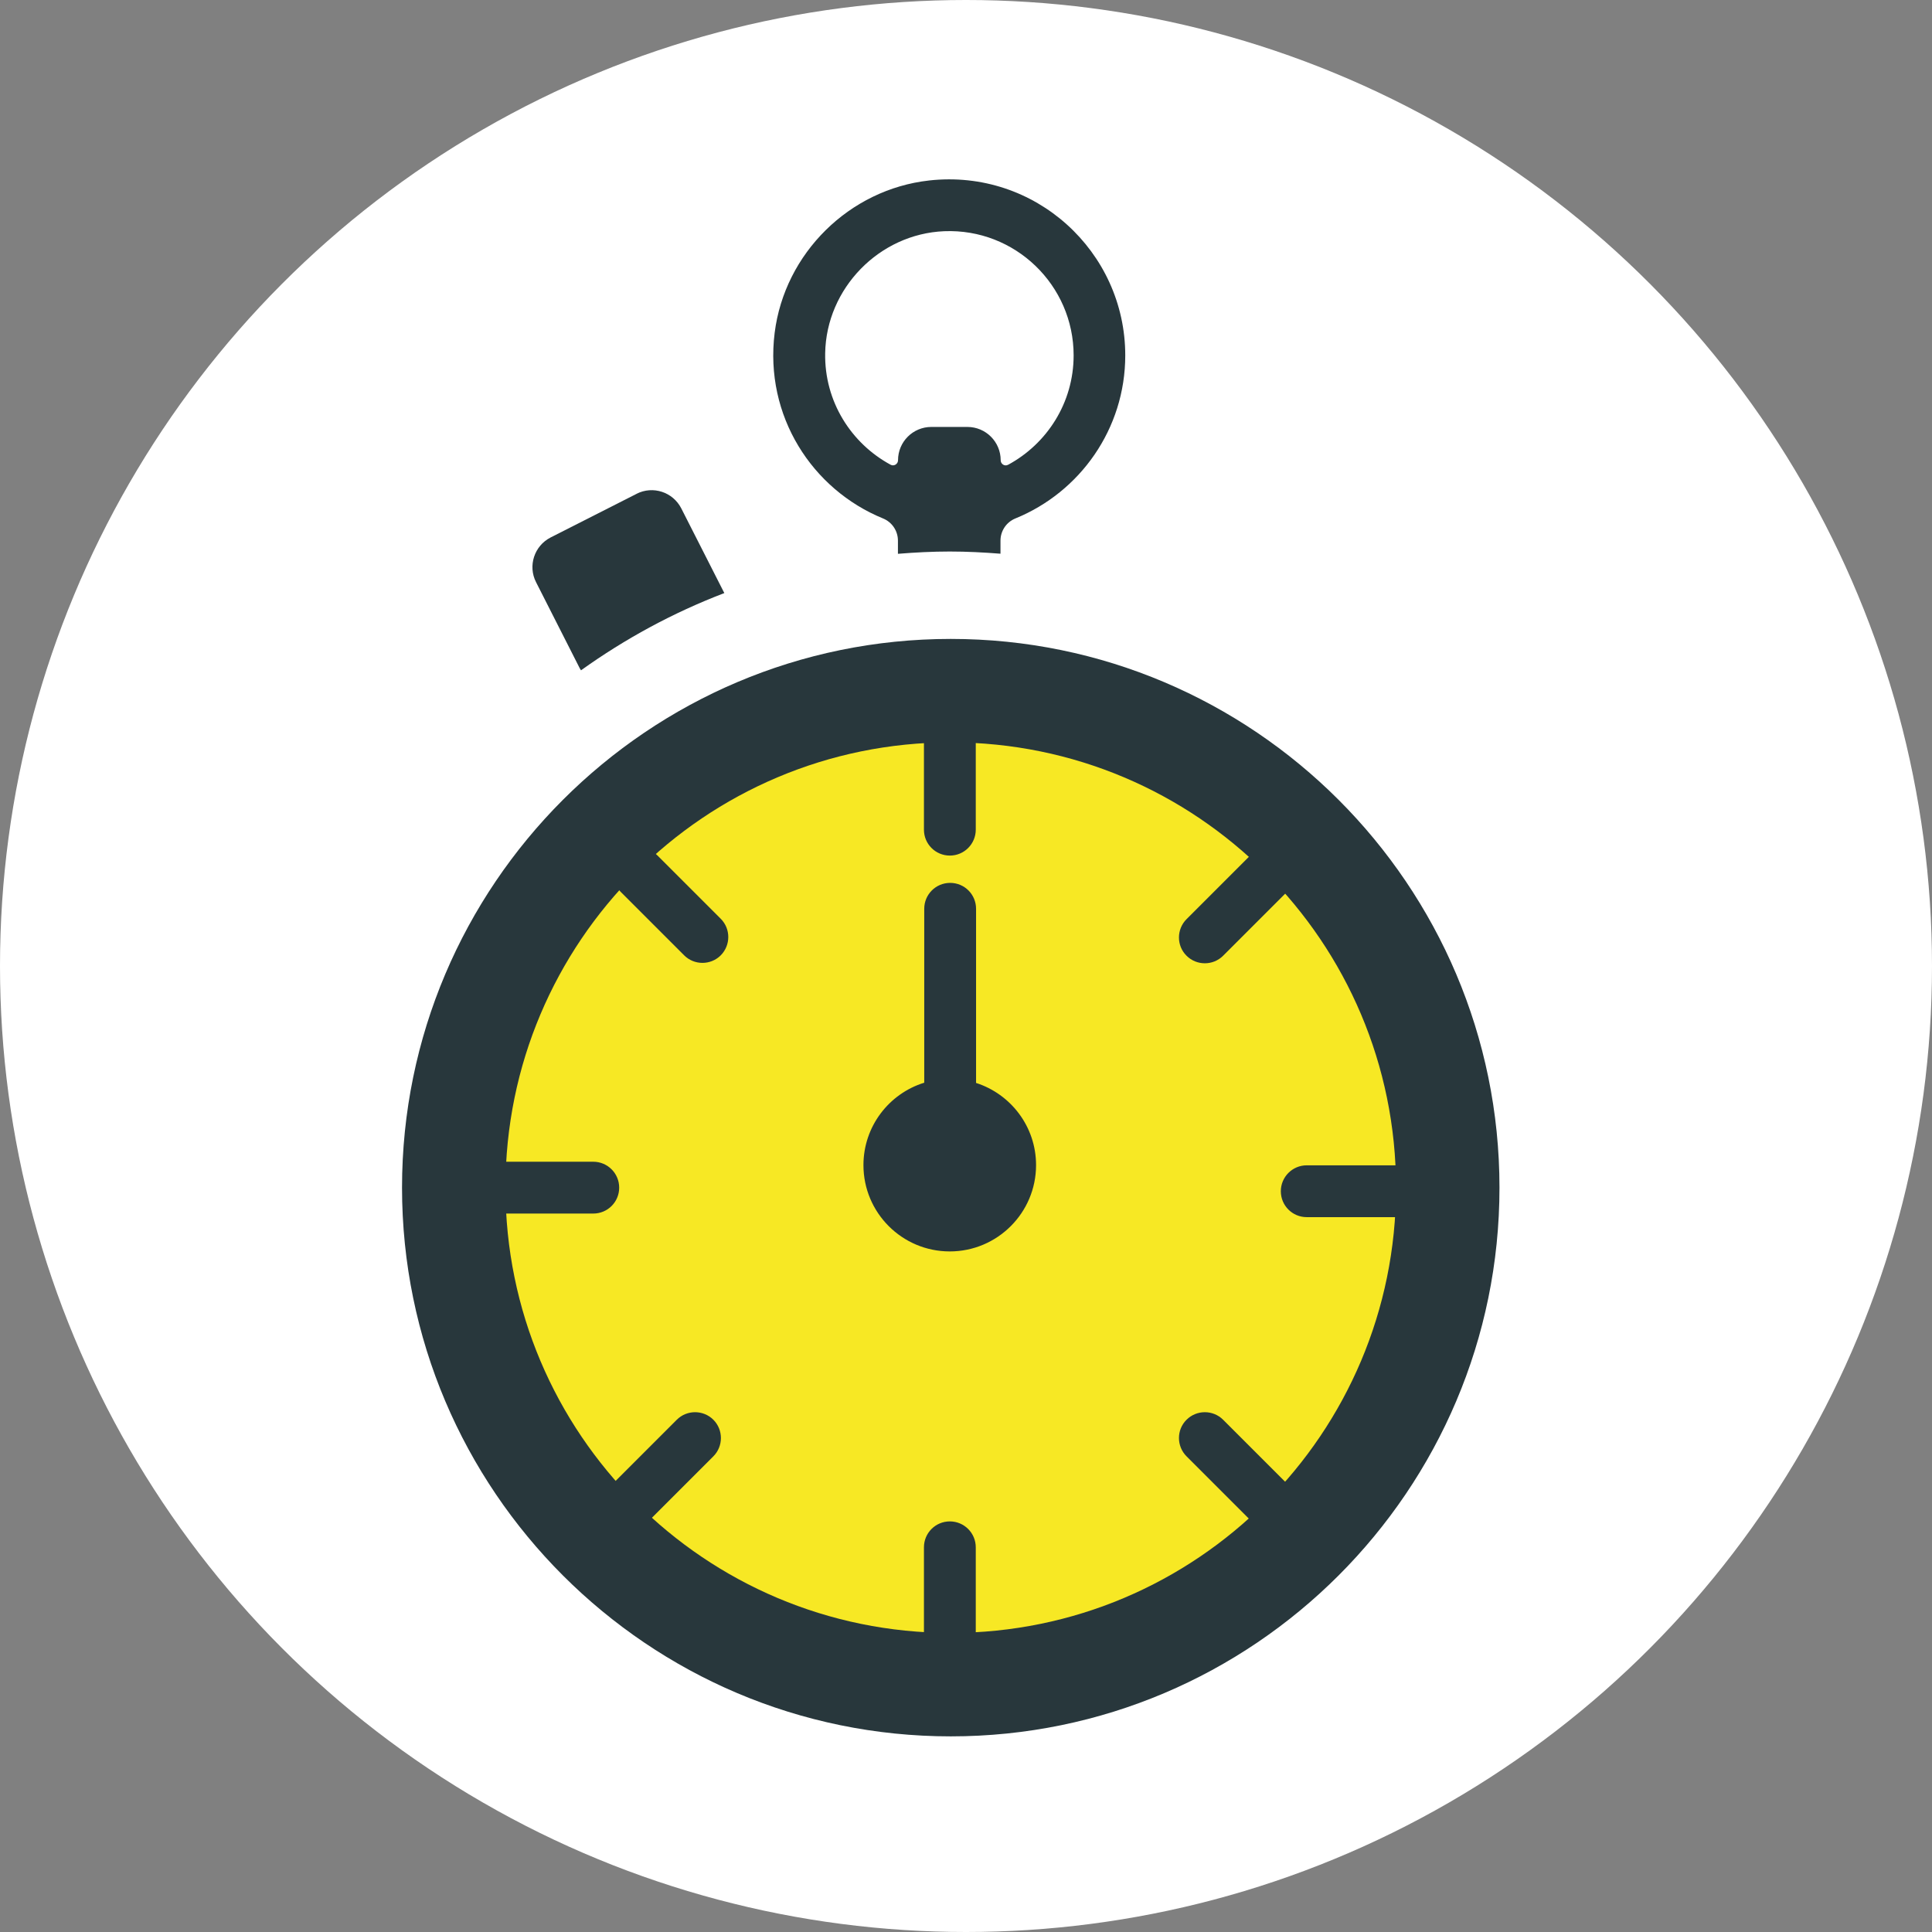
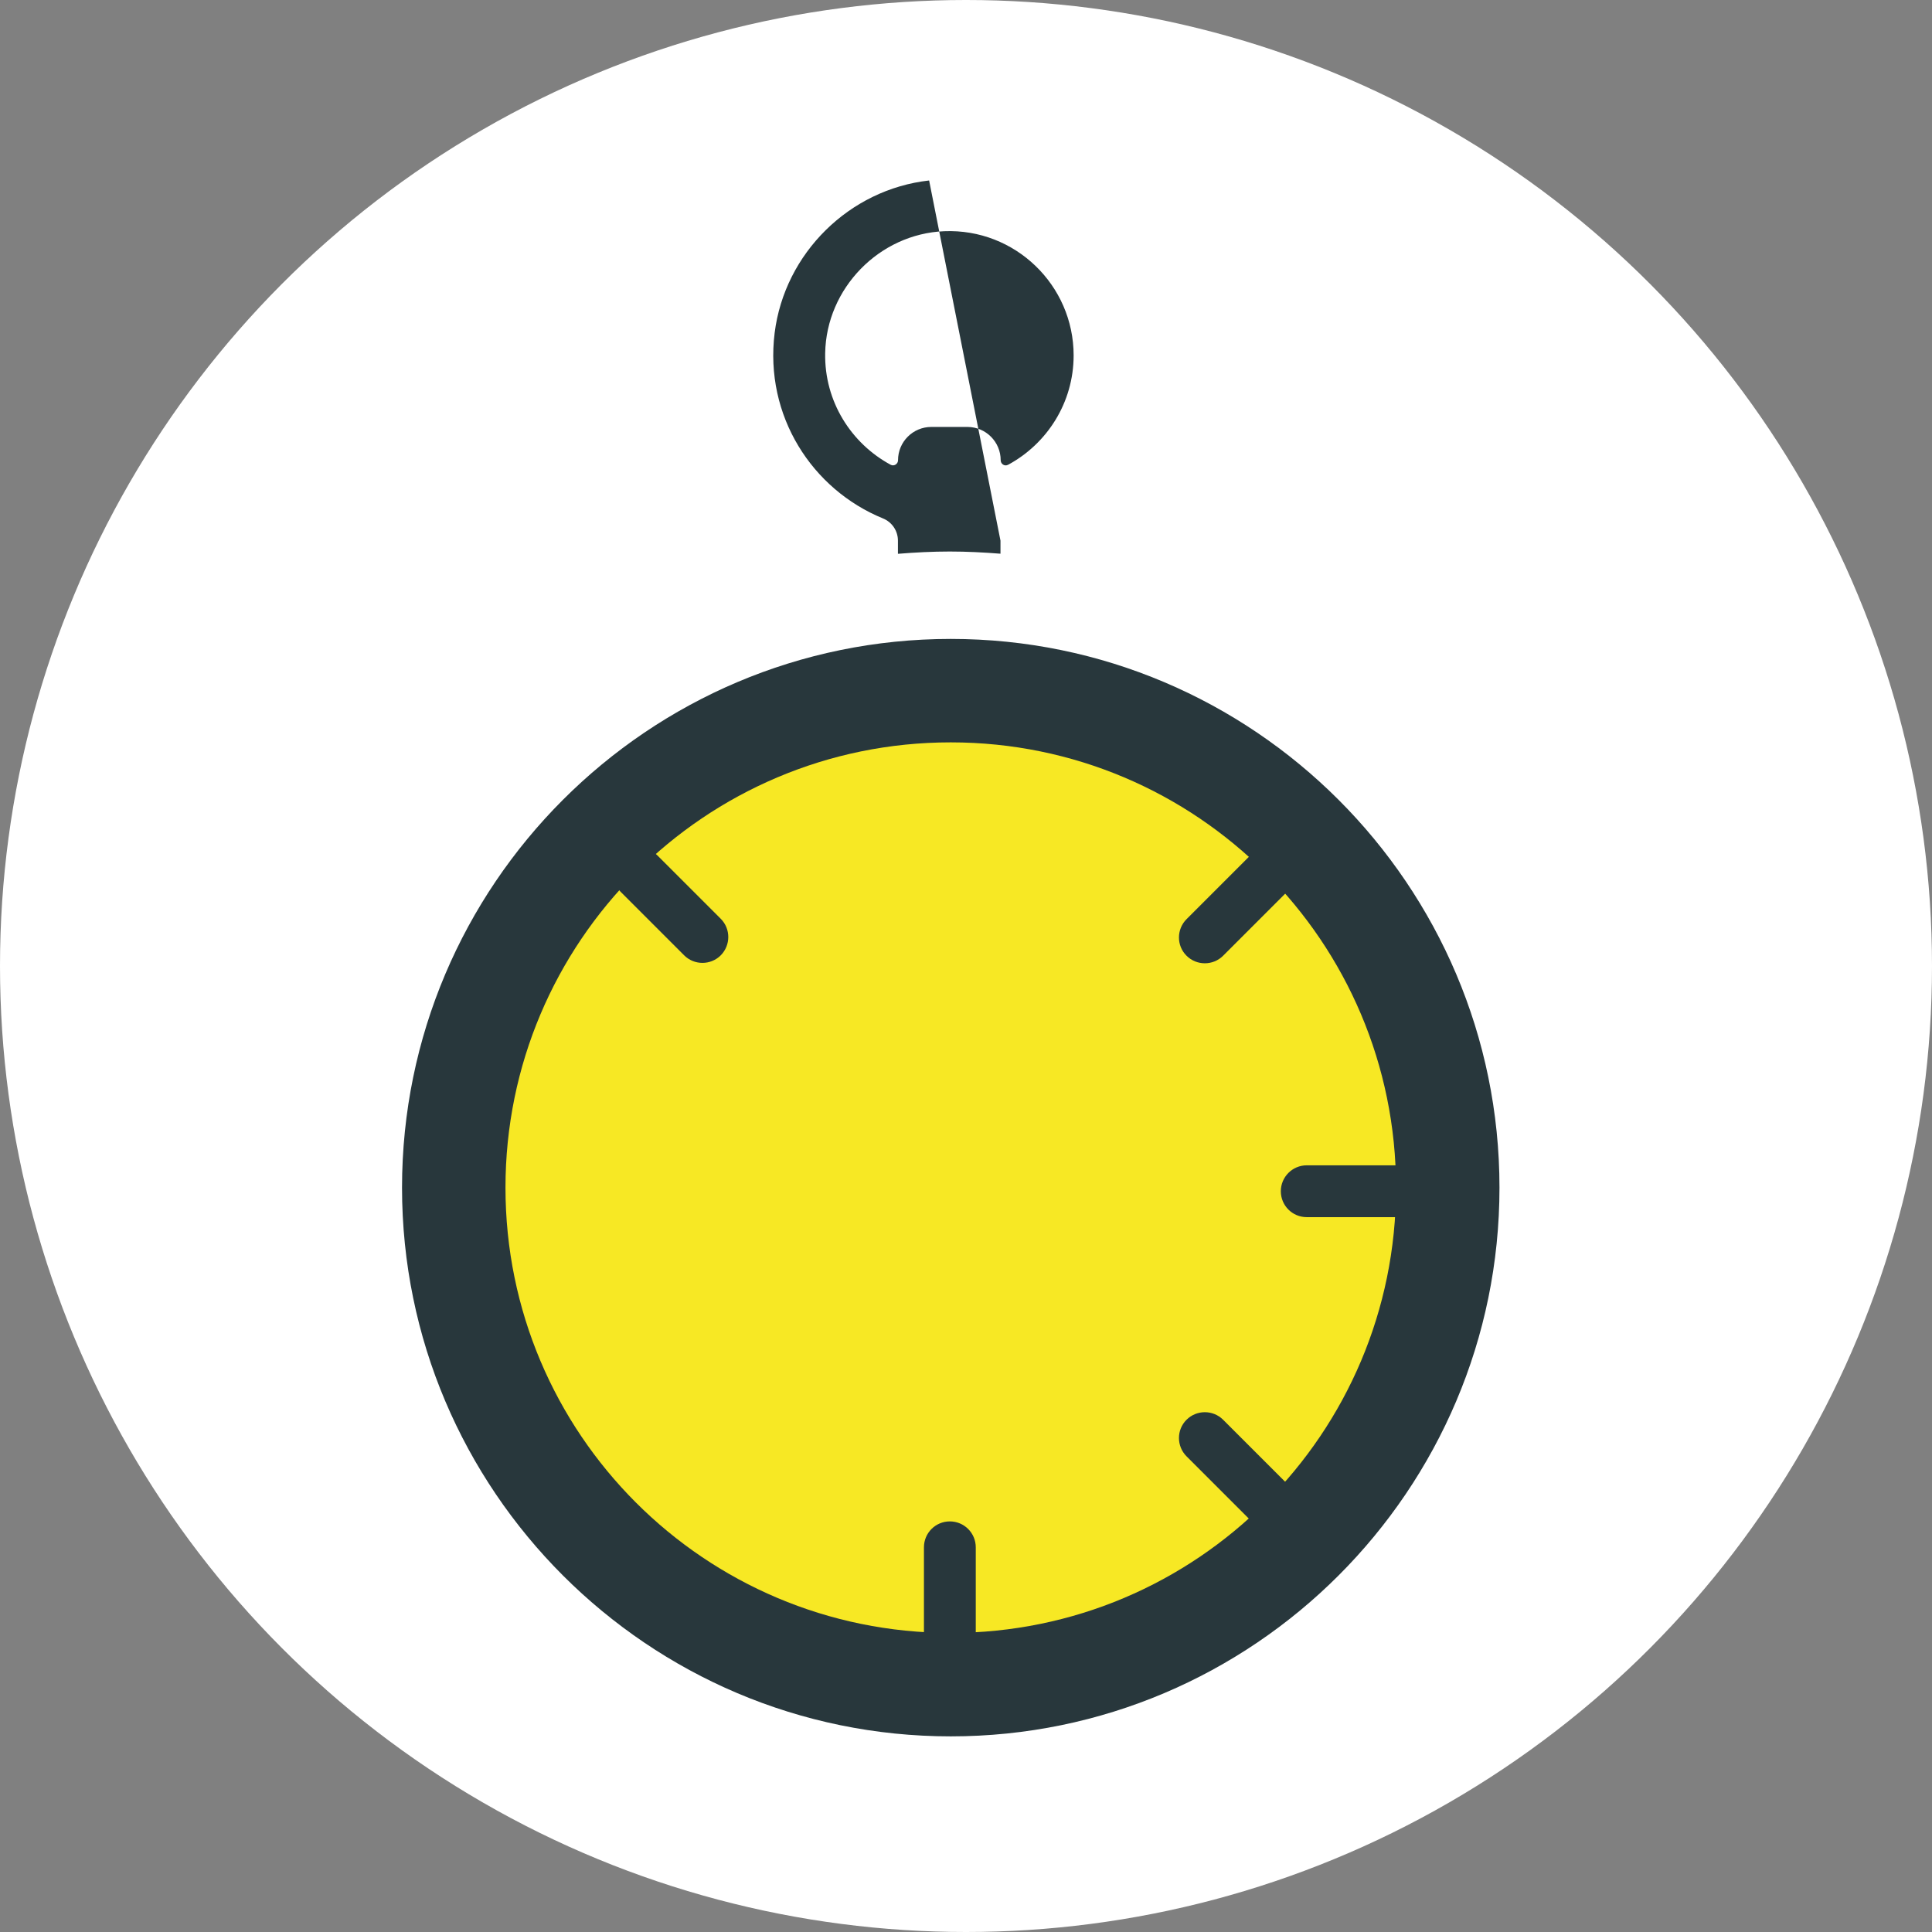
<svg xmlns="http://www.w3.org/2000/svg" id="Ebene_2" data-name="Ebene 2" viewBox="0 0 193.86 193.86">
  <rect x="0" y="0" width="193.86" height="193.86" fill="#808080" stroke="none" />
  <defs>
    <style>
      .cls-1 {
        fill: #fff;
      }

      .cls-2 {
        fill: #f7e824;
      }

      .cls-2, .cls-3 {
        fill-rule: evenodd;
      }

      .cls-3 {
        fill: #28373c;
      }
    </style>
  </defs>
  <g id="Ebene_2-2" data-name="Ebene 2">
    <g id="Ebene_1-2" data-name="Ebene 1">
      <circle class="cls-1" cx="96.93" cy="96.93" r="96.93" />
      <g id="Page-1">
        <g id="RZ_CDI16030_Bebilderung_Website_Illustrationen_rgb_LiveTrading" data-name="RZ CDI16030 Bebilderung Website Illustrationen rgb LiveTrading">
          <path id="Fill-1" class="cls-3" d="m150.46,119.17c0-30.36-24.7-55.06-55.06-55.06s-55.06,24.7-55.06,55.06,24.7,55.06,55.06,55.06,55.06-24.7,55.06-55.06" />
          <path id="Fill-2" class="cls-2" d="m140.08,119.17c0,24.68-20,44.68-44.68,44.68s-44.68-20-44.68-44.68,20-44.68,44.68-44.68,44.68,20,44.68,44.68" />
-           <path id="Fill-3" class="cls-3" d="m101.14,46.64c-.33.18-.73-.08-.73-.46,0-1.84-1.49-3.34-3.34-3.34h-3.62c-1.84,0-3.34,1.49-3.34,3.34,0,.38-.4.63-.73.46-3.97-2.14-6.67-6.36-6.58-11.2.11-6.51,5.43-11.97,11.94-12.24,7.11-.29,12.99,5.41,12.99,12.46,0,4.75-2.67,8.87-6.58,10.98h0Zm-7.91-28.53c-8,.89-14.5,7.3-15.5,15.29-1.04,8.34,3.77,15.72,10.87,18.62.91.37,1.5,1.25,1.5,2.23v1.32c1.72-.14,3.45-.23,5.2-.23s3.41.09,5.09.22v-1.31c0-.98.59-1.86,1.5-2.23,6.46-2.63,11.02-8.97,11.02-16.36,0-10.41-9.04-18.74-19.69-17.55h0Z" />
-           <path id="Fill-4" class="cls-3" d="m63.88,49.55l-8.63,4.38c-1.64.84-2.3,2.85-1.46,4.49l4.38,8.63c.04.08.09.14.13.21,4.41-3.16,9.23-5.78,14.38-7.75l-4.32-8.5c-.84-1.64-2.84-2.3-4.49-1.46" />
-           <path id="Fill-5" class="cls-3" d="m97.94,108.67v-17.48c0-1.44-1.16-2.6-2.6-2.6s-2.6,1.16-2.6,2.6v17.45c-3.53,1.09-6.1,4.38-6.1,8.27,0,4.78,3.88,8.66,8.66,8.66s8.66-3.88,8.66-8.66c0-3.86-2.53-7.13-6.03-8.25" />
+           <path id="Fill-3" class="cls-3" d="m101.14,46.64c-.33.18-.73-.08-.73-.46,0-1.84-1.49-3.34-3.34-3.34h-3.62c-1.84,0-3.34,1.49-3.34,3.34,0,.38-.4.63-.73.46-3.97-2.14-6.67-6.36-6.58-11.2.11-6.51,5.43-11.97,11.94-12.24,7.11-.29,12.99,5.41,12.99,12.46,0,4.75-2.67,8.87-6.58,10.98h0Zm-7.91-28.53c-8,.89-14.5,7.3-15.5,15.29-1.04,8.34,3.77,15.72,10.87,18.62.91.37,1.5,1.25,1.5,2.23v1.32c1.72-.14,3.45-.23,5.2-.23s3.41.09,5.09.22v-1.31h0Z" />
          <path id="Fill-6" class="cls-3" d="m95.31,152.66c1.43,0,2.6,1.16,2.6,2.6v9c0,1.43-1.16,2.6-2.6,2.6s-2.6-1.16-2.6-2.6v-9c0-1.44,1.16-2.6,2.6-2.6" />
-           <path id="Fill-7" class="cls-3" d="m95.31,71.65c1.43,0,2.6,1.16,2.6,2.6v9c0,1.43-1.16,2.6-2.6,2.6s-2.6-1.16-2.6-2.6v-9c0-1.44,1.16-2.6,2.6-2.6" />
-           <path id="Fill-8" class="cls-3" d="m47.93,119.17c0-1.43,1.16-2.6,2.6-2.6h9c1.43,0,2.6,1.16,2.6,2.6s-1.16,2.6-2.6,2.6h-9c-1.44,0-2.6-1.16-2.6-2.6" />
          <path id="Fill-9" class="cls-3" d="m128.52,119.53c0-1.43,1.16-2.6,2.6-2.6h9c1.43,0,2.6,1.16,2.6,2.6s-1.16,2.6-2.6,2.6h-9c-1.44,0-2.6-1.16-2.6-2.6" />
-           <path id="Fill-10" class="cls-3" d="m61.55,152.49c-1.01-1.01-1.02-2.66,0-3.67l6.36-6.36c1.01-1.01,2.66-1.01,3.67,0,1.01,1.01,1.01,2.66,0,3.67l-6.36,6.36c-1.01,1.01-2.66,1.01-3.67,0" />
          <path id="Fill-11" class="cls-3" d="m129.09,152.49c1.01-1.01,1.01-2.66,0-3.67l-6.36-6.36c-1.01-1.01-2.66-1.01-3.67,0-1.02,1.01-1.01,2.66,0,3.67l6.36,6.36c1.01,1.01,2.66,1.01,3.67,0" />
          <path id="Fill-12" class="cls-3" d="m62.29,85.83c-1.01,1.01-1.02,2.66,0,3.67l6.36,6.36c1.01,1.01,2.66,1.01,3.67,0,1.01-1.02,1.01-2.66,0-3.67l-6.36-6.36c-1.02-1.02-2.66-1.02-3.67,0" />
          <path id="Fill-13" class="cls-3" d="m129.09,85.87c1.01,1.01,1.01,2.66,0,3.67l-6.36,6.36c-1.01,1.01-2.66,1.01-3.67,0-1.02-1.01-1.01-2.66,0-3.67l6.36-6.36c1.01-1.01,2.66-1.01,3.67,0" />
        </g>
      </g>
    </g>
  </g>
</svg>